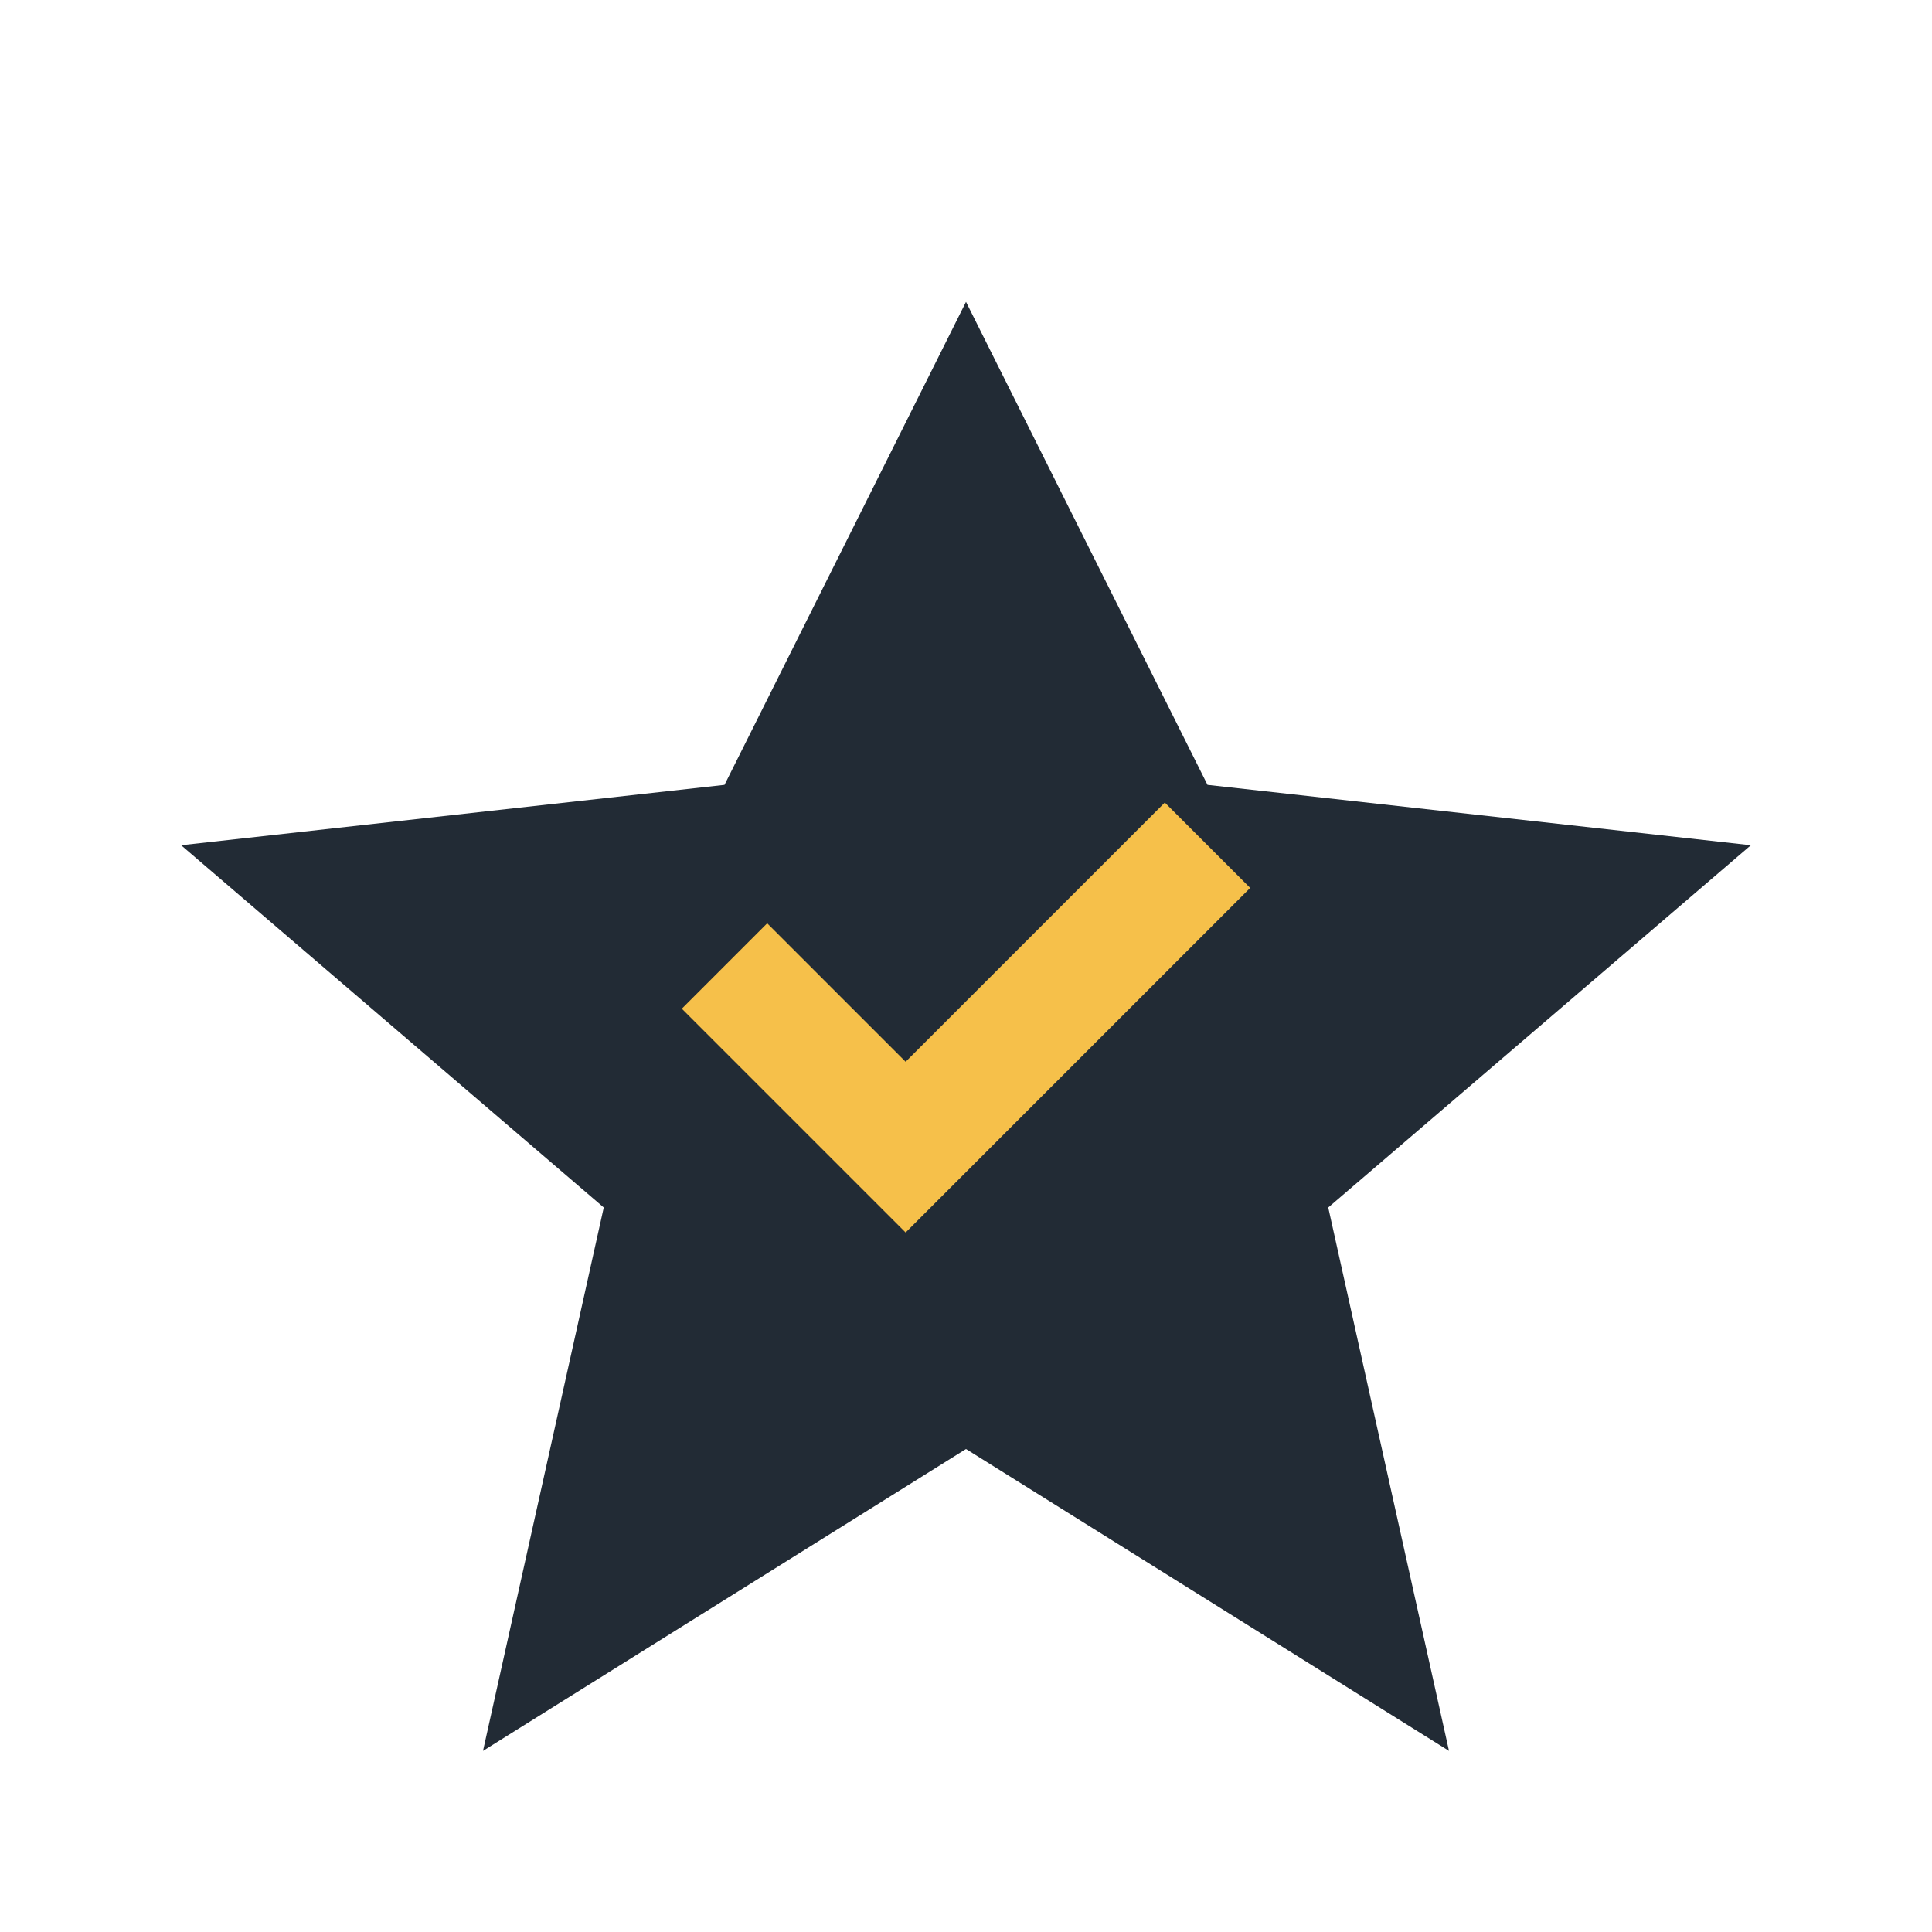
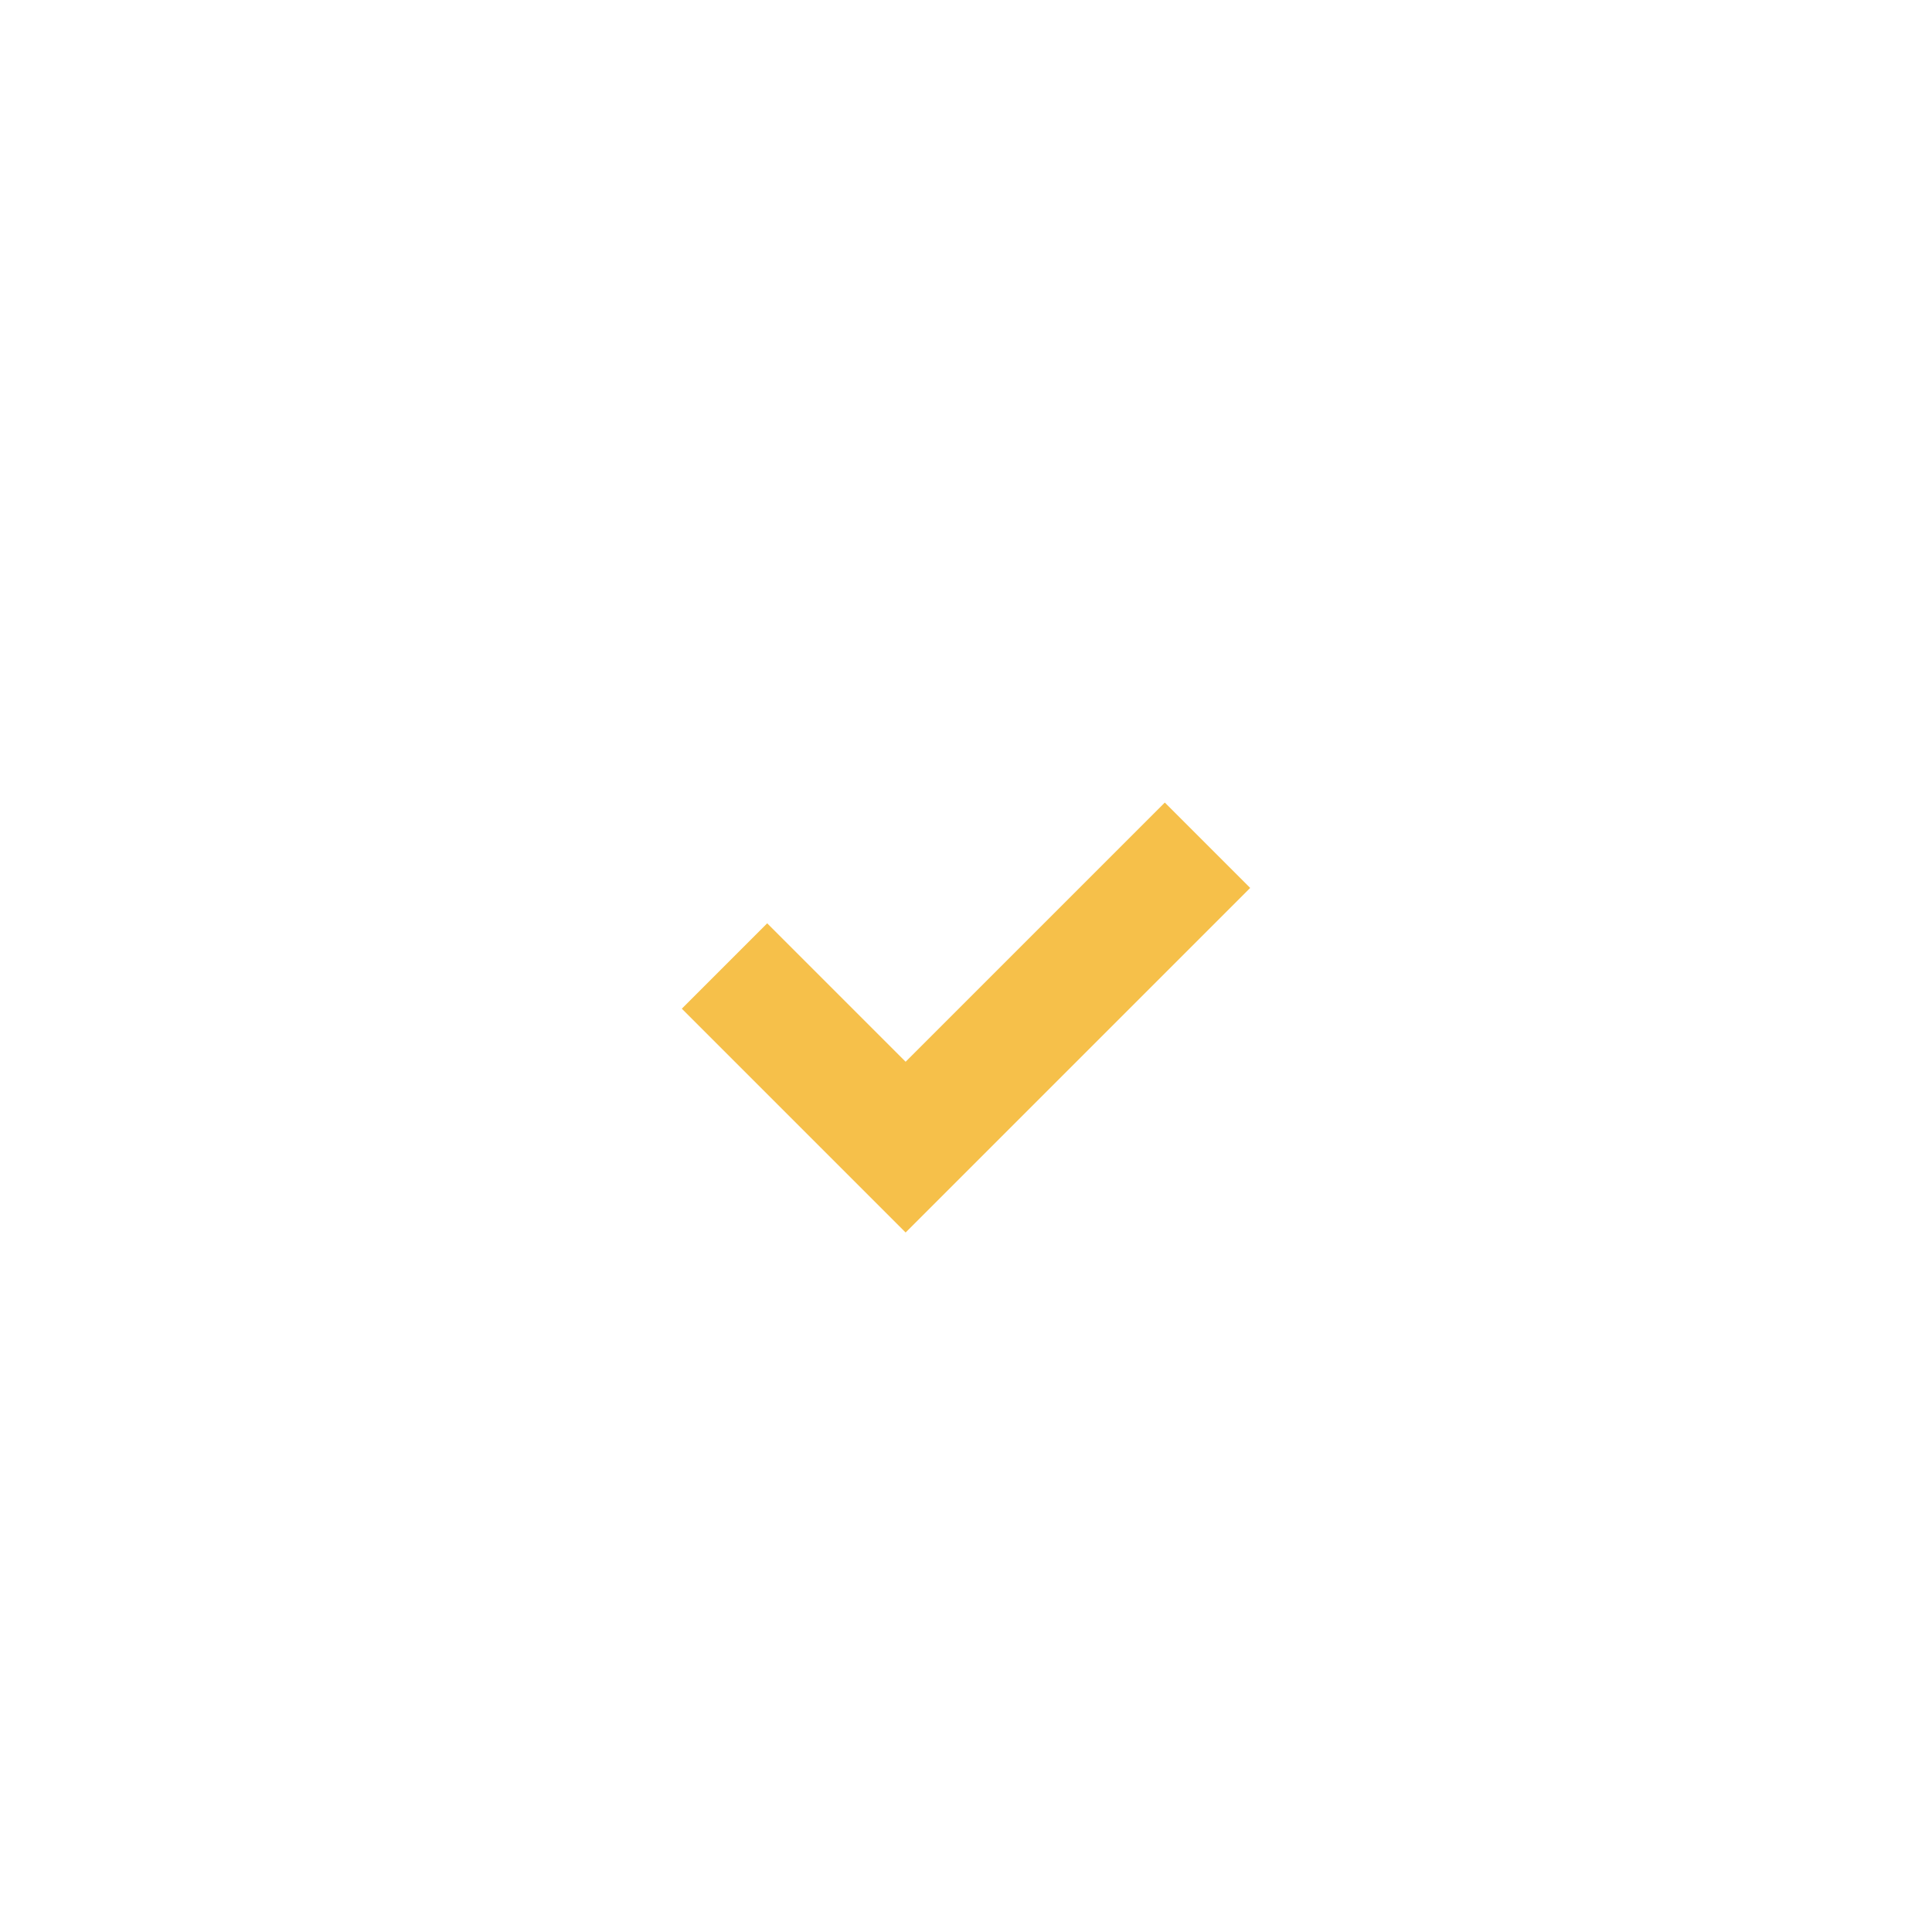
<svg xmlns="http://www.w3.org/2000/svg" width="32" height="32" viewBox="0 0 32 32">
-   <polygon points="16,5 20,13 29,14 22,20 24,29 16,24 8,29 10,20 3,14 12,13" fill="#222B35" />
  <path d="M12 16l3 3 5-5" stroke="#F6C04A" stroke-width="2" fill="none" />
</svg>